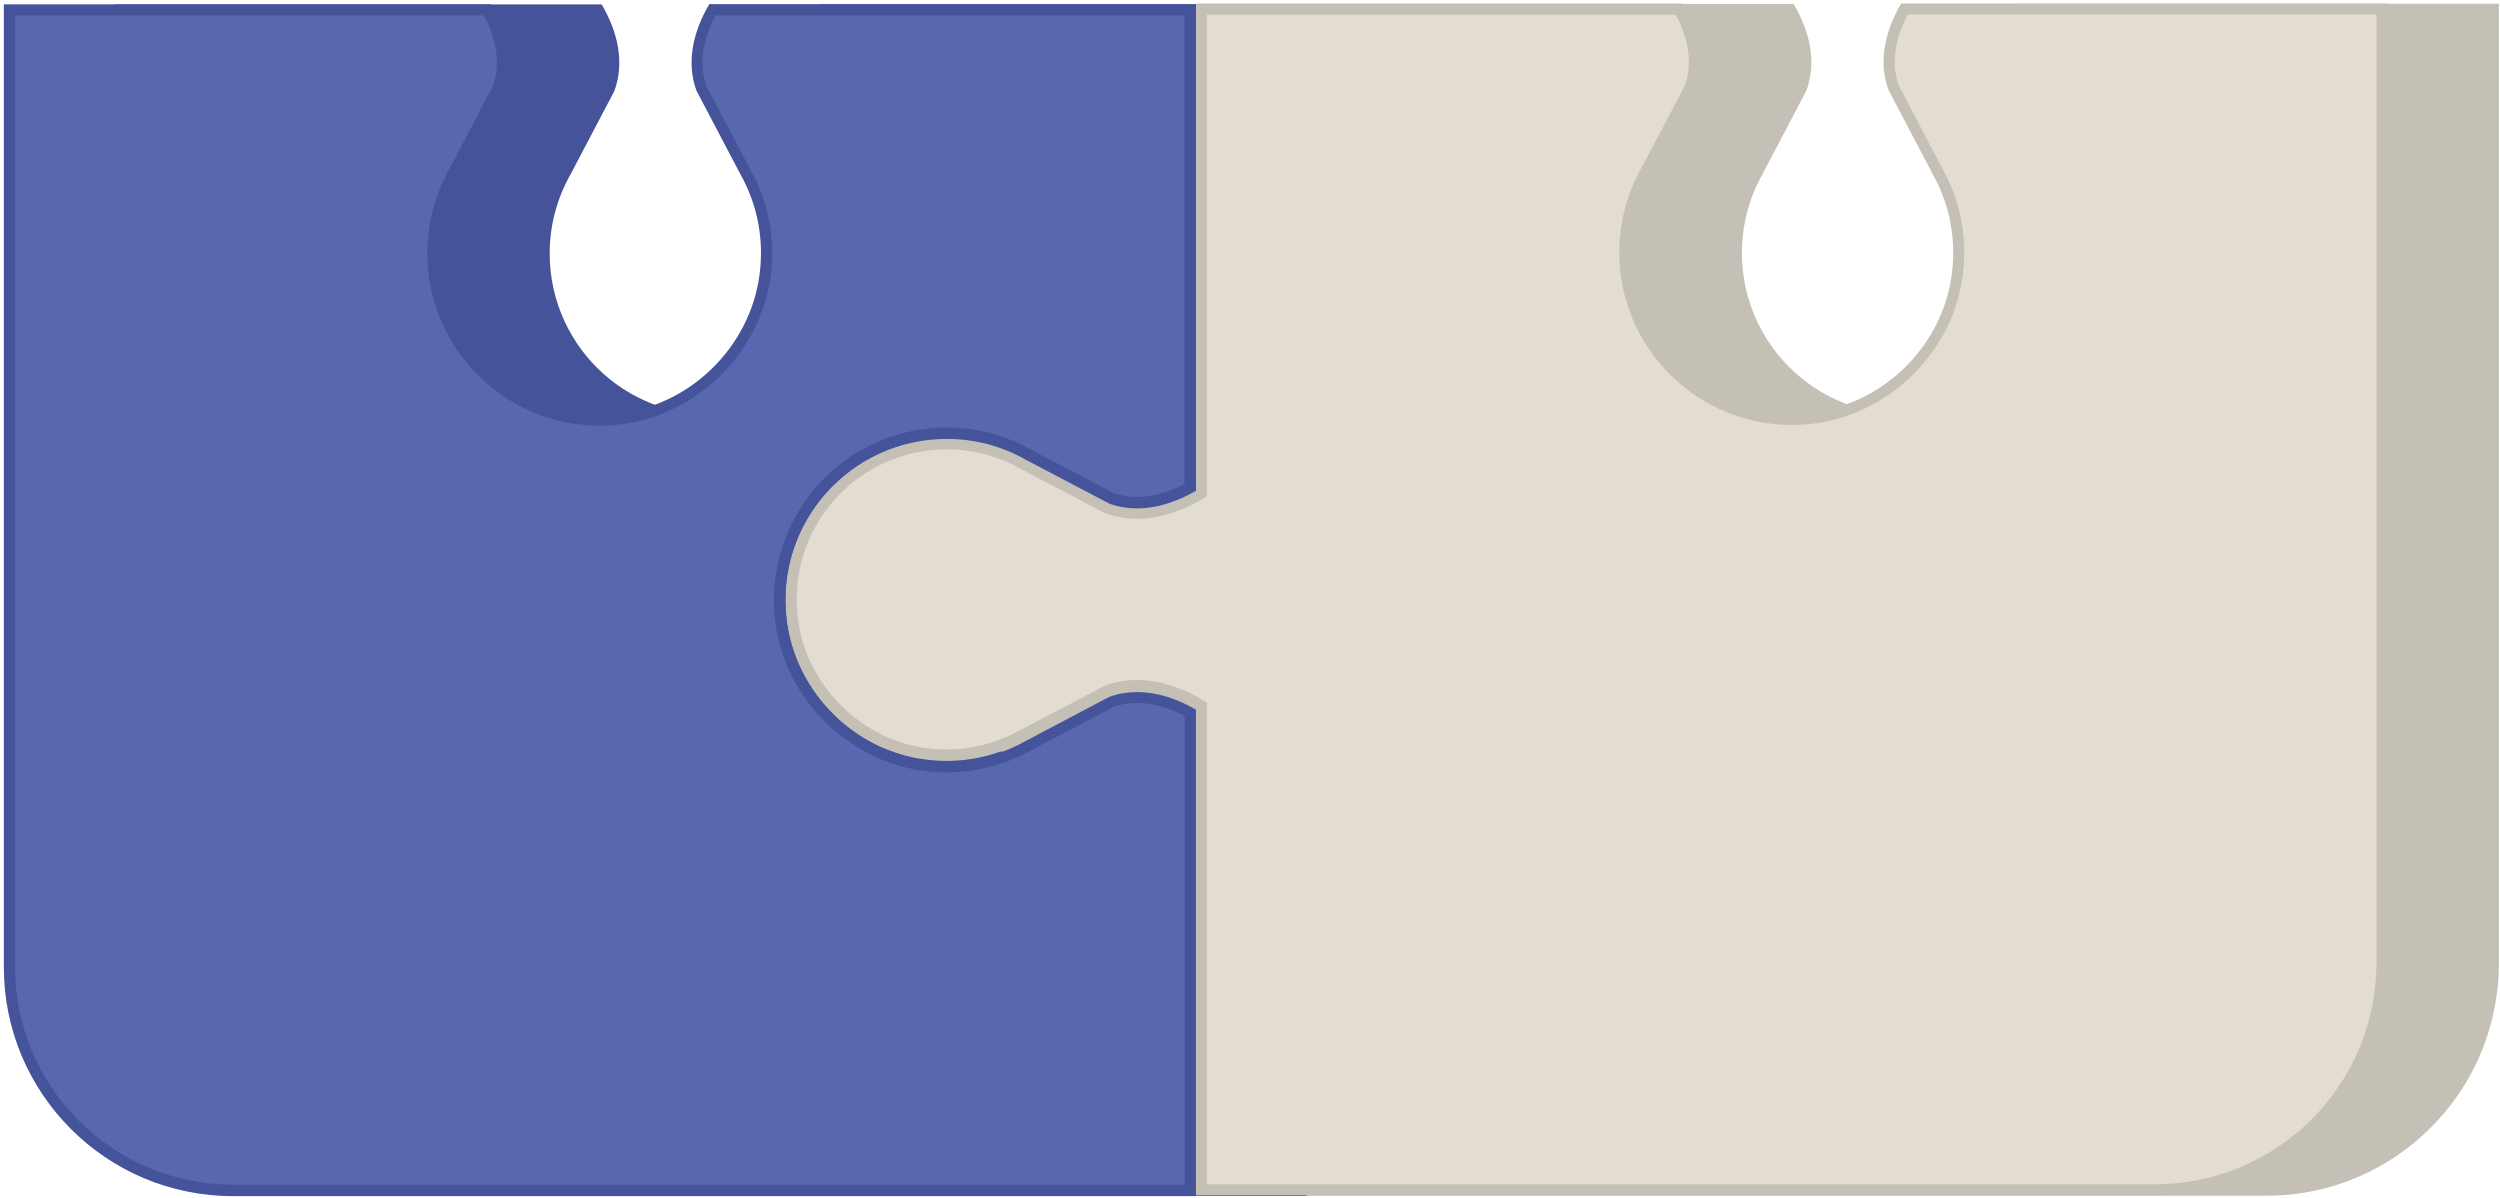
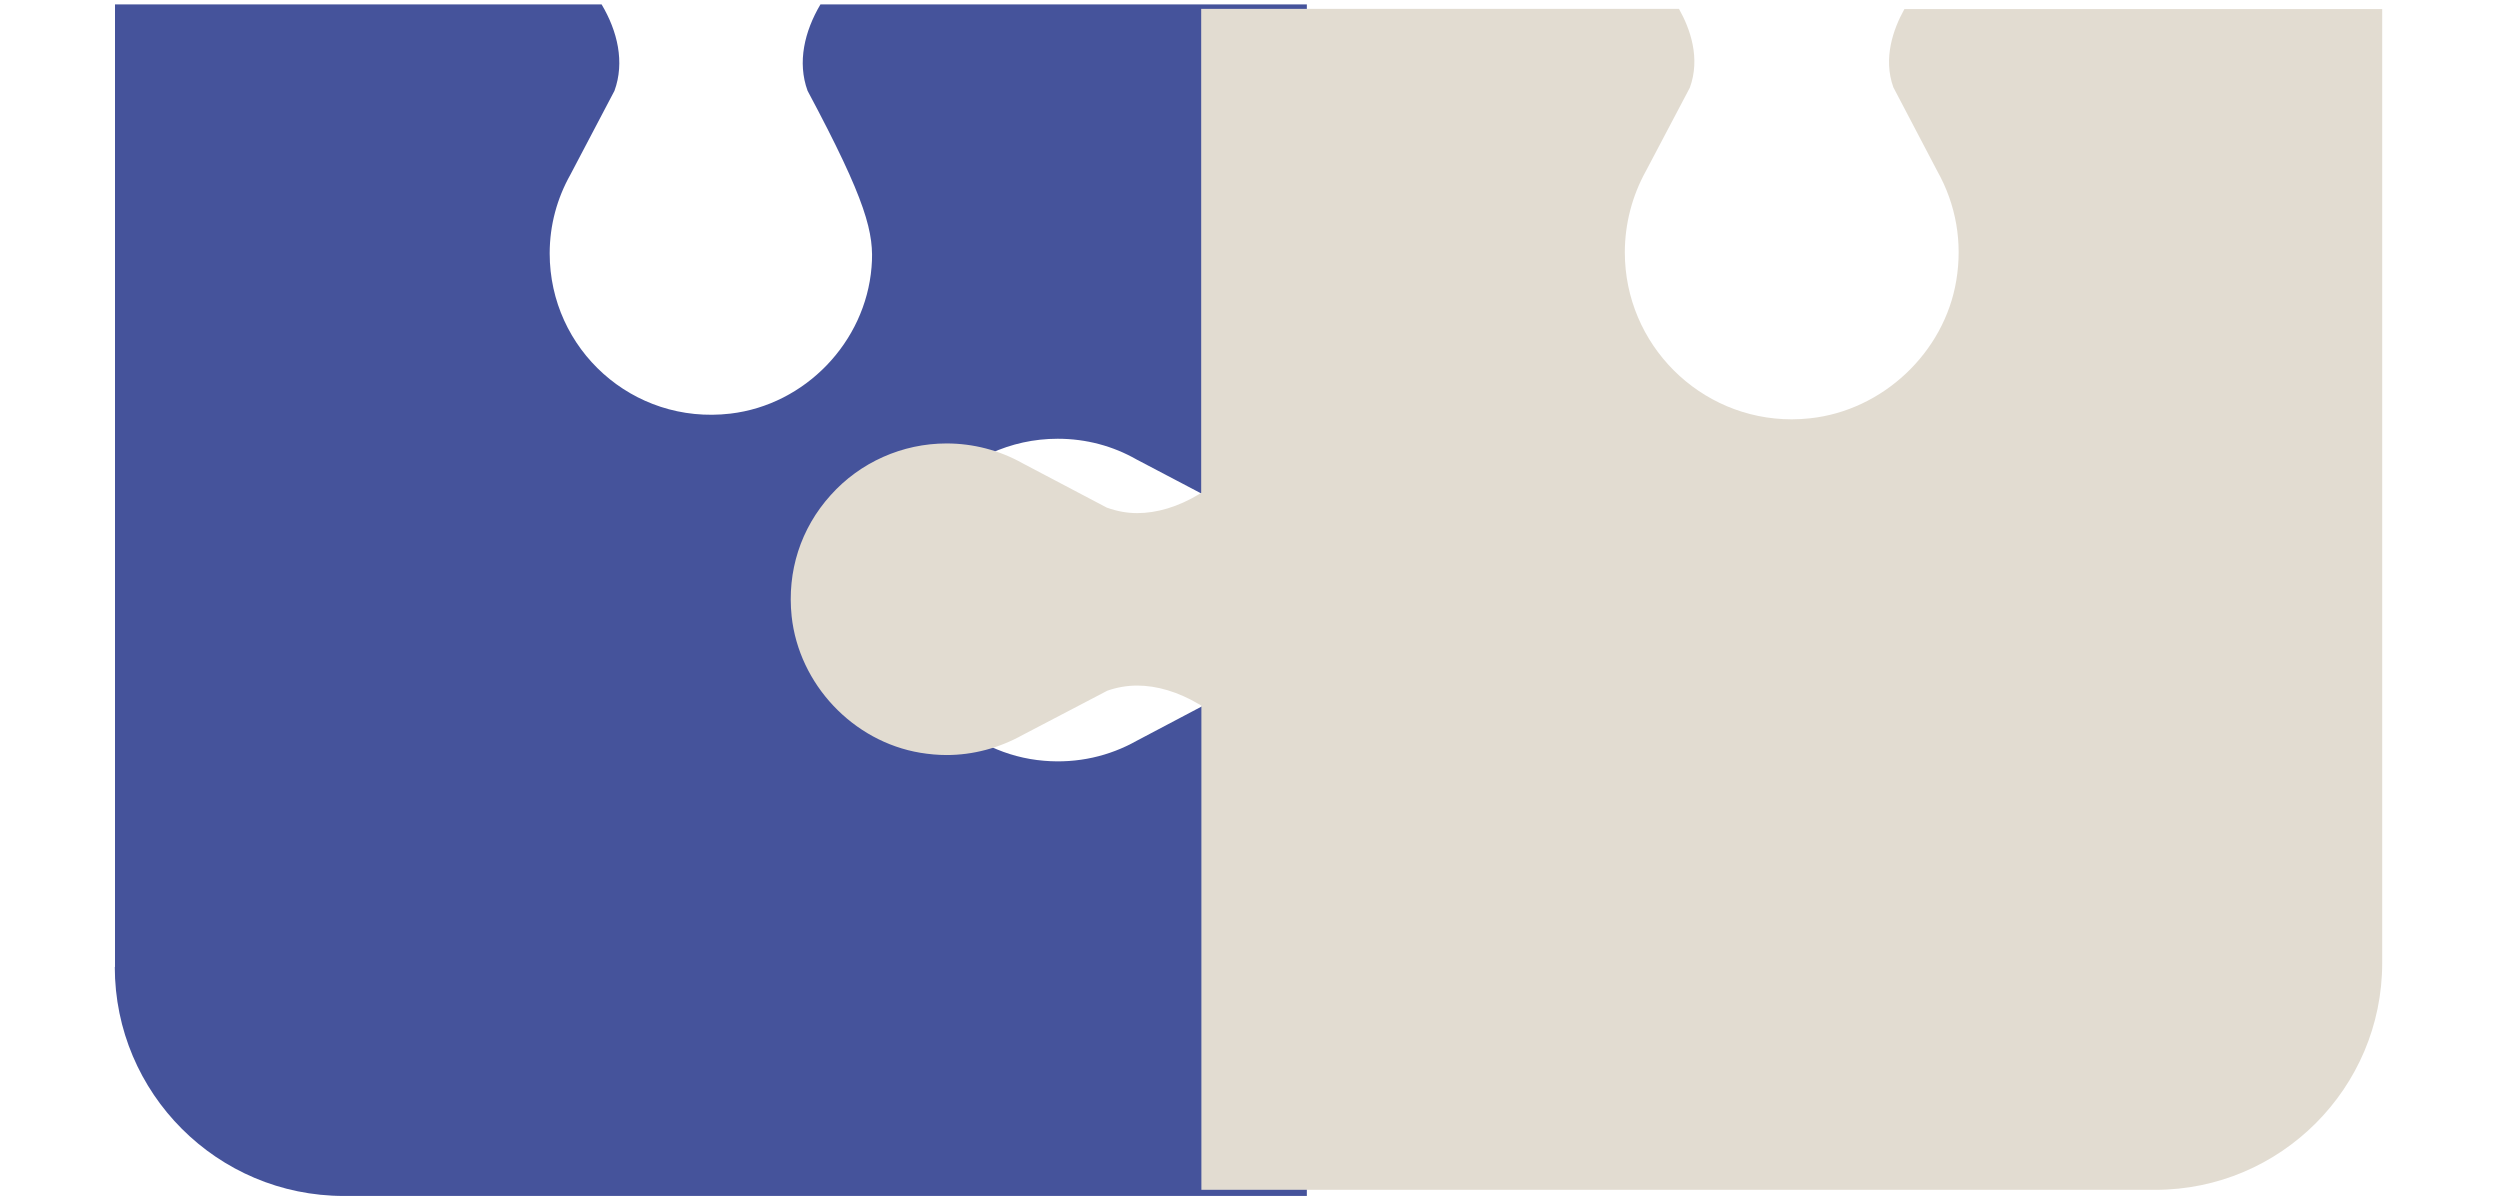
<svg xmlns="http://www.w3.org/2000/svg" width="509" height="244" viewBox="0 0 509 244" fill="none">
-   <path d="M23.372 196.864C23.372 222.614 44.26 243.497 70.015 243.497H266.073V144.449C260.581 141.246 254.298 139.707 248.473 141.828L231.372 150.855C225.88 153.934 219.43 155.473 212.565 154.891C197.253 153.643 184.521 141.371 182.732 126.104C180.402 106.22 195.922 89.33 215.353 89.33C221.178 89.33 226.629 90.828 231.372 93.532L248.473 102.517C254.298 104.597 260.623 103.1 266.073 99.938V0.891H167.046C163.8 6.382 162.302 12.663 164.424 18.487L173.412 35.584C176.491 41.075 178.03 47.523 177.448 54.387C176.199 69.695 163.925 82.425 148.696 84.214C128.766 86.543 111.915 71.068 111.915 51.6C111.915 45.776 113.454 40.327 116.117 35.584L125.104 18.487C127.226 12.663 125.729 6.34 122.483 0.891H23.414V196.906L23.372 196.864Z" fill="#45539B" />
-   <path d="M419.816 56.966C421.106 49.104 419.566 41.657 416.071 35.459L407.084 18.362C404.962 12.538 406.459 6.215 409.705 0.766H508.774V196.115C508.774 222.239 487.596 243.455 461.424 243.455H266.073V144.407C260.581 141.204 254.298 139.707 248.473 141.828L231.372 150.814C225.131 154.308 217.724 155.847 209.86 154.558C195.547 152.186 184.23 140.206 182.732 125.771C180.651 106.011 196.046 89.33 215.394 89.33C221.219 89.33 226.67 90.828 231.413 93.49L248.514 102.475C254.34 104.597 260.622 103.099 266.115 99.855V0.807H365.184C368.43 6.298 369.927 12.58 367.805 18.404L358.818 35.501C356.155 40.243 354.657 45.693 354.657 51.517C354.657 70.819 371.342 86.252 391.106 84.172C405.544 82.633 417.527 71.359 419.899 57.049L419.816 56.966Z" fill="#C5C0B6" />
+   <path d="M23.372 196.864C23.372 222.614 44.26 243.497 70.015 243.497H266.073V144.449C260.581 141.246 254.298 139.707 248.473 141.828L231.372 150.855C225.88 153.934 219.43 155.473 212.565 154.891C197.253 153.643 184.521 141.371 182.732 126.104C180.402 106.22 195.922 89.33 215.353 89.33C221.178 89.33 226.629 90.828 231.372 93.532L248.473 102.517C254.298 104.597 260.623 103.1 266.073 99.938V0.891H167.046C163.8 6.382 162.302 12.663 164.424 18.487C176.491 41.075 178.03 47.523 177.448 54.387C176.199 69.695 163.925 82.425 148.696 84.214C128.766 86.543 111.915 71.068 111.915 51.6C111.915 45.776 113.454 40.327 116.117 35.584L125.104 18.487C127.226 12.663 125.729 6.34 122.483 0.891H23.414V196.906L23.372 196.864Z" fill="#45539B" />
  <path d="M244.603 242.248V143.658L244.02 143.325C239.86 140.871 235.532 139.581 231.538 139.581C229.416 139.581 227.377 139.955 225.463 140.621L208.196 149.648C203.411 152.31 198.085 153.725 192.717 153.725C190.97 153.725 189.181 153.558 187.392 153.267C173.661 150.979 162.676 139.331 161.178 125.479C160.221 116.327 163.009 107.591 169.126 100.811C175.117 94.113 183.73 90.286 192.717 90.286C198.126 90.286 203.452 91.659 208.196 94.321L225.338 103.348C227.419 104.097 229.458 104.471 231.538 104.471C235.532 104.471 239.86 103.182 244.02 100.686L244.561 100.353V1.805H341.841C344.13 5.881 346.252 11.83 344.047 17.862L335.101 34.834C332.313 39.868 330.815 45.567 330.815 51.391C330.815 70.11 346.044 85.377 364.809 85.377C366.058 85.377 367.306 85.294 368.512 85.169C383.325 83.589 395.891 71.774 398.304 57.09C399.594 49.352 398.262 41.657 394.434 34.834L385.489 17.779C383.367 11.872 385.447 5.965 387.735 1.846H485.016V196.073C485.016 221.531 464.295 242.248 438.83 242.248H244.603Z" fill="#E2DCD1" />
-   <path d="M483.851 3.001V196.063C483.851 220.898 463.63 241.115 438.79 241.115H245.727V143.024L244.604 142.358C240.276 139.821 235.741 138.448 231.539 138.448C229.292 138.448 227.128 138.823 225.048 139.571H224.923L224.798 139.696L207.656 148.682C203.079 151.219 197.919 152.592 192.76 152.592C191.054 152.592 189.348 152.467 187.642 152.176C174.411 149.971 163.8 138.739 162.386 125.386C161.47 116.567 164.175 108.122 170.042 101.591C175.825 95.144 184.105 91.483 192.76 91.483C197.961 91.483 203.12 92.814 207.697 95.393L224.798 104.378L224.923 104.462H225.089C227.128 105.252 229.333 105.626 231.539 105.626C235.741 105.626 240.276 104.254 244.604 101.716L245.727 101.051V3.001H341.177C343.215 6.829 344.921 12.112 343.049 17.395L334.145 34.284C331.232 39.484 329.693 45.433 329.693 51.423C329.693 70.766 345.462 86.532 364.81 86.532C366.1 86.532 367.39 86.449 368.638 86.325C383.95 84.702 396.932 72.472 399.428 57.288C400.76 49.301 399.387 41.314 395.475 34.326L386.571 17.353C384.699 12.07 386.405 6.787 388.402 2.96H483.851V3.001ZM486.14 0.714H387.071C383.867 6.205 382.327 12.486 384.491 18.31L393.478 35.407C396.973 41.647 398.513 49.052 397.223 56.914C394.851 71.224 382.868 82.539 368.43 84.037C367.223 84.161 366.017 84.245 364.852 84.245C346.71 84.245 332.023 69.56 332.023 51.423C332.023 45.599 333.521 40.15 336.184 35.407L345.171 18.31C347.293 12.486 345.795 6.163 342.55 0.714H243.48V99.761C239.736 101.966 235.658 103.38 231.58 103.38C229.666 103.38 227.752 103.089 225.88 102.382L208.779 93.396C204.036 90.734 198.585 89.236 192.76 89.236C173.454 89.236 158.017 105.918 160.097 125.677C161.637 140.112 172.913 152.093 187.226 154.464C189.098 154.755 190.929 154.921 192.718 154.921C198.543 154.921 203.994 153.382 208.737 150.72L225.838 141.734C227.711 141.069 229.625 140.736 231.539 140.736C235.616 140.736 239.736 142.15 243.439 144.314V243.361H438.79C464.92 243.361 486.14 222.187 486.14 196.021V0.672V0.714Z" fill="#C5C0B6" />
-   <path d="M47.38 242.367C22.29 242.367 1.86 221.942 1.86 196.858V2.008H99.141C101.429 6.126 103.51 12.075 101.346 18.065L92.442 35.038C89.612 40.071 88.115 45.812 88.115 51.594C88.115 60.663 91.651 69.19 98.059 75.638C104.467 82.044 112.996 85.58 122.108 85.58C123.481 85.58 124.855 85.497 126.186 85.331C141.872 83.5 154.688 70.23 155.978 54.464C156.518 47.642 155.062 40.945 151.775 35.038L142.788 17.94C140.666 12.033 142.788 6.085 145.076 2.008H242.315V99.266C238.653 101.305 234.95 102.345 231.497 102.345C229.666 102.345 227.877 102.054 226.212 101.43L209.236 92.527C204.243 89.699 198.501 88.201 192.676 88.201C182.981 88.201 173.744 92.361 167.295 99.599C160.763 106.921 157.808 116.405 158.932 126.264C160.763 141.947 174.036 154.76 189.805 156.049C190.762 156.132 191.719 156.174 192.676 156.174C198.46 156.174 204.202 154.677 209.236 151.848L226.337 142.821C227.835 142.28 229.624 141.989 231.455 141.989C234.908 141.989 238.612 143.07 242.273 145.109V242.326H47.38V242.367Z" fill="#5868B0" />
-   <path d="M241.15 3.132V98.56C237.863 100.266 234.534 101.181 231.497 101.181C229.833 101.181 228.251 100.931 226.754 100.39L209.861 91.53C204.66 88.576 198.751 87.037 192.718 87.037C182.69 87.037 173.12 91.322 166.463 98.81C159.806 106.297 156.644 116.323 157.809 126.348C159.681 142.572 173.412 155.8 189.722 157.132C190.721 157.215 191.719 157.256 192.676 157.256C198.668 157.256 204.576 155.717 209.777 152.847L226.754 143.903C228.251 143.404 229.833 143.113 231.497 143.113C234.534 143.113 237.863 144.028 241.192 145.775V241.203H47.422C22.956 241.203 3.067 221.319 3.067 196.859V3.132H98.517C100.556 6.959 102.22 12.242 100.348 17.525L91.485 34.414C88.572 39.656 86.991 45.604 86.991 51.553C86.991 70.897 102.761 86.663 122.109 86.663C123.523 86.663 124.938 86.579 126.311 86.413C142.538 84.499 155.77 70.813 157.101 54.507C157.684 47.476 156.186 40.529 152.774 34.497L143.828 17.525C141.956 12.2 143.662 6.917 145.701 3.132H241.108H241.15ZM243.438 0.844H144.411C141.165 6.335 139.667 12.616 141.789 18.44L150.777 35.537C153.856 41.029 155.395 47.476 154.813 54.34C153.565 69.649 141.29 82.378 126.02 84.167C124.688 84.333 123.357 84.416 122.067 84.416C103.926 84.416 89.238 69.732 89.238 51.595C89.238 45.771 90.778 40.321 93.441 35.579L102.428 18.482C104.55 12.658 103.052 6.335 99.848 0.885H0.779V196.9C0.779 222.65 21.666 243.533 47.422 243.533H243.48V144.485C239.735 142.281 235.616 140.908 231.538 140.908C229.624 140.908 227.752 141.199 225.88 141.865L208.779 150.892C204.035 153.554 198.585 155.052 192.76 155.052C191.844 155.052 190.929 155.052 189.972 154.927C174.66 153.679 161.928 141.407 160.139 126.14C157.809 106.256 173.328 89.367 192.76 89.367C198.585 89.367 204.035 90.864 208.779 93.568L225.88 102.554C227.752 103.219 229.624 103.51 231.538 103.51C235.616 103.51 239.735 102.096 243.48 99.933V0.885L243.438 0.844Z" fill="#45539B" />
</svg>